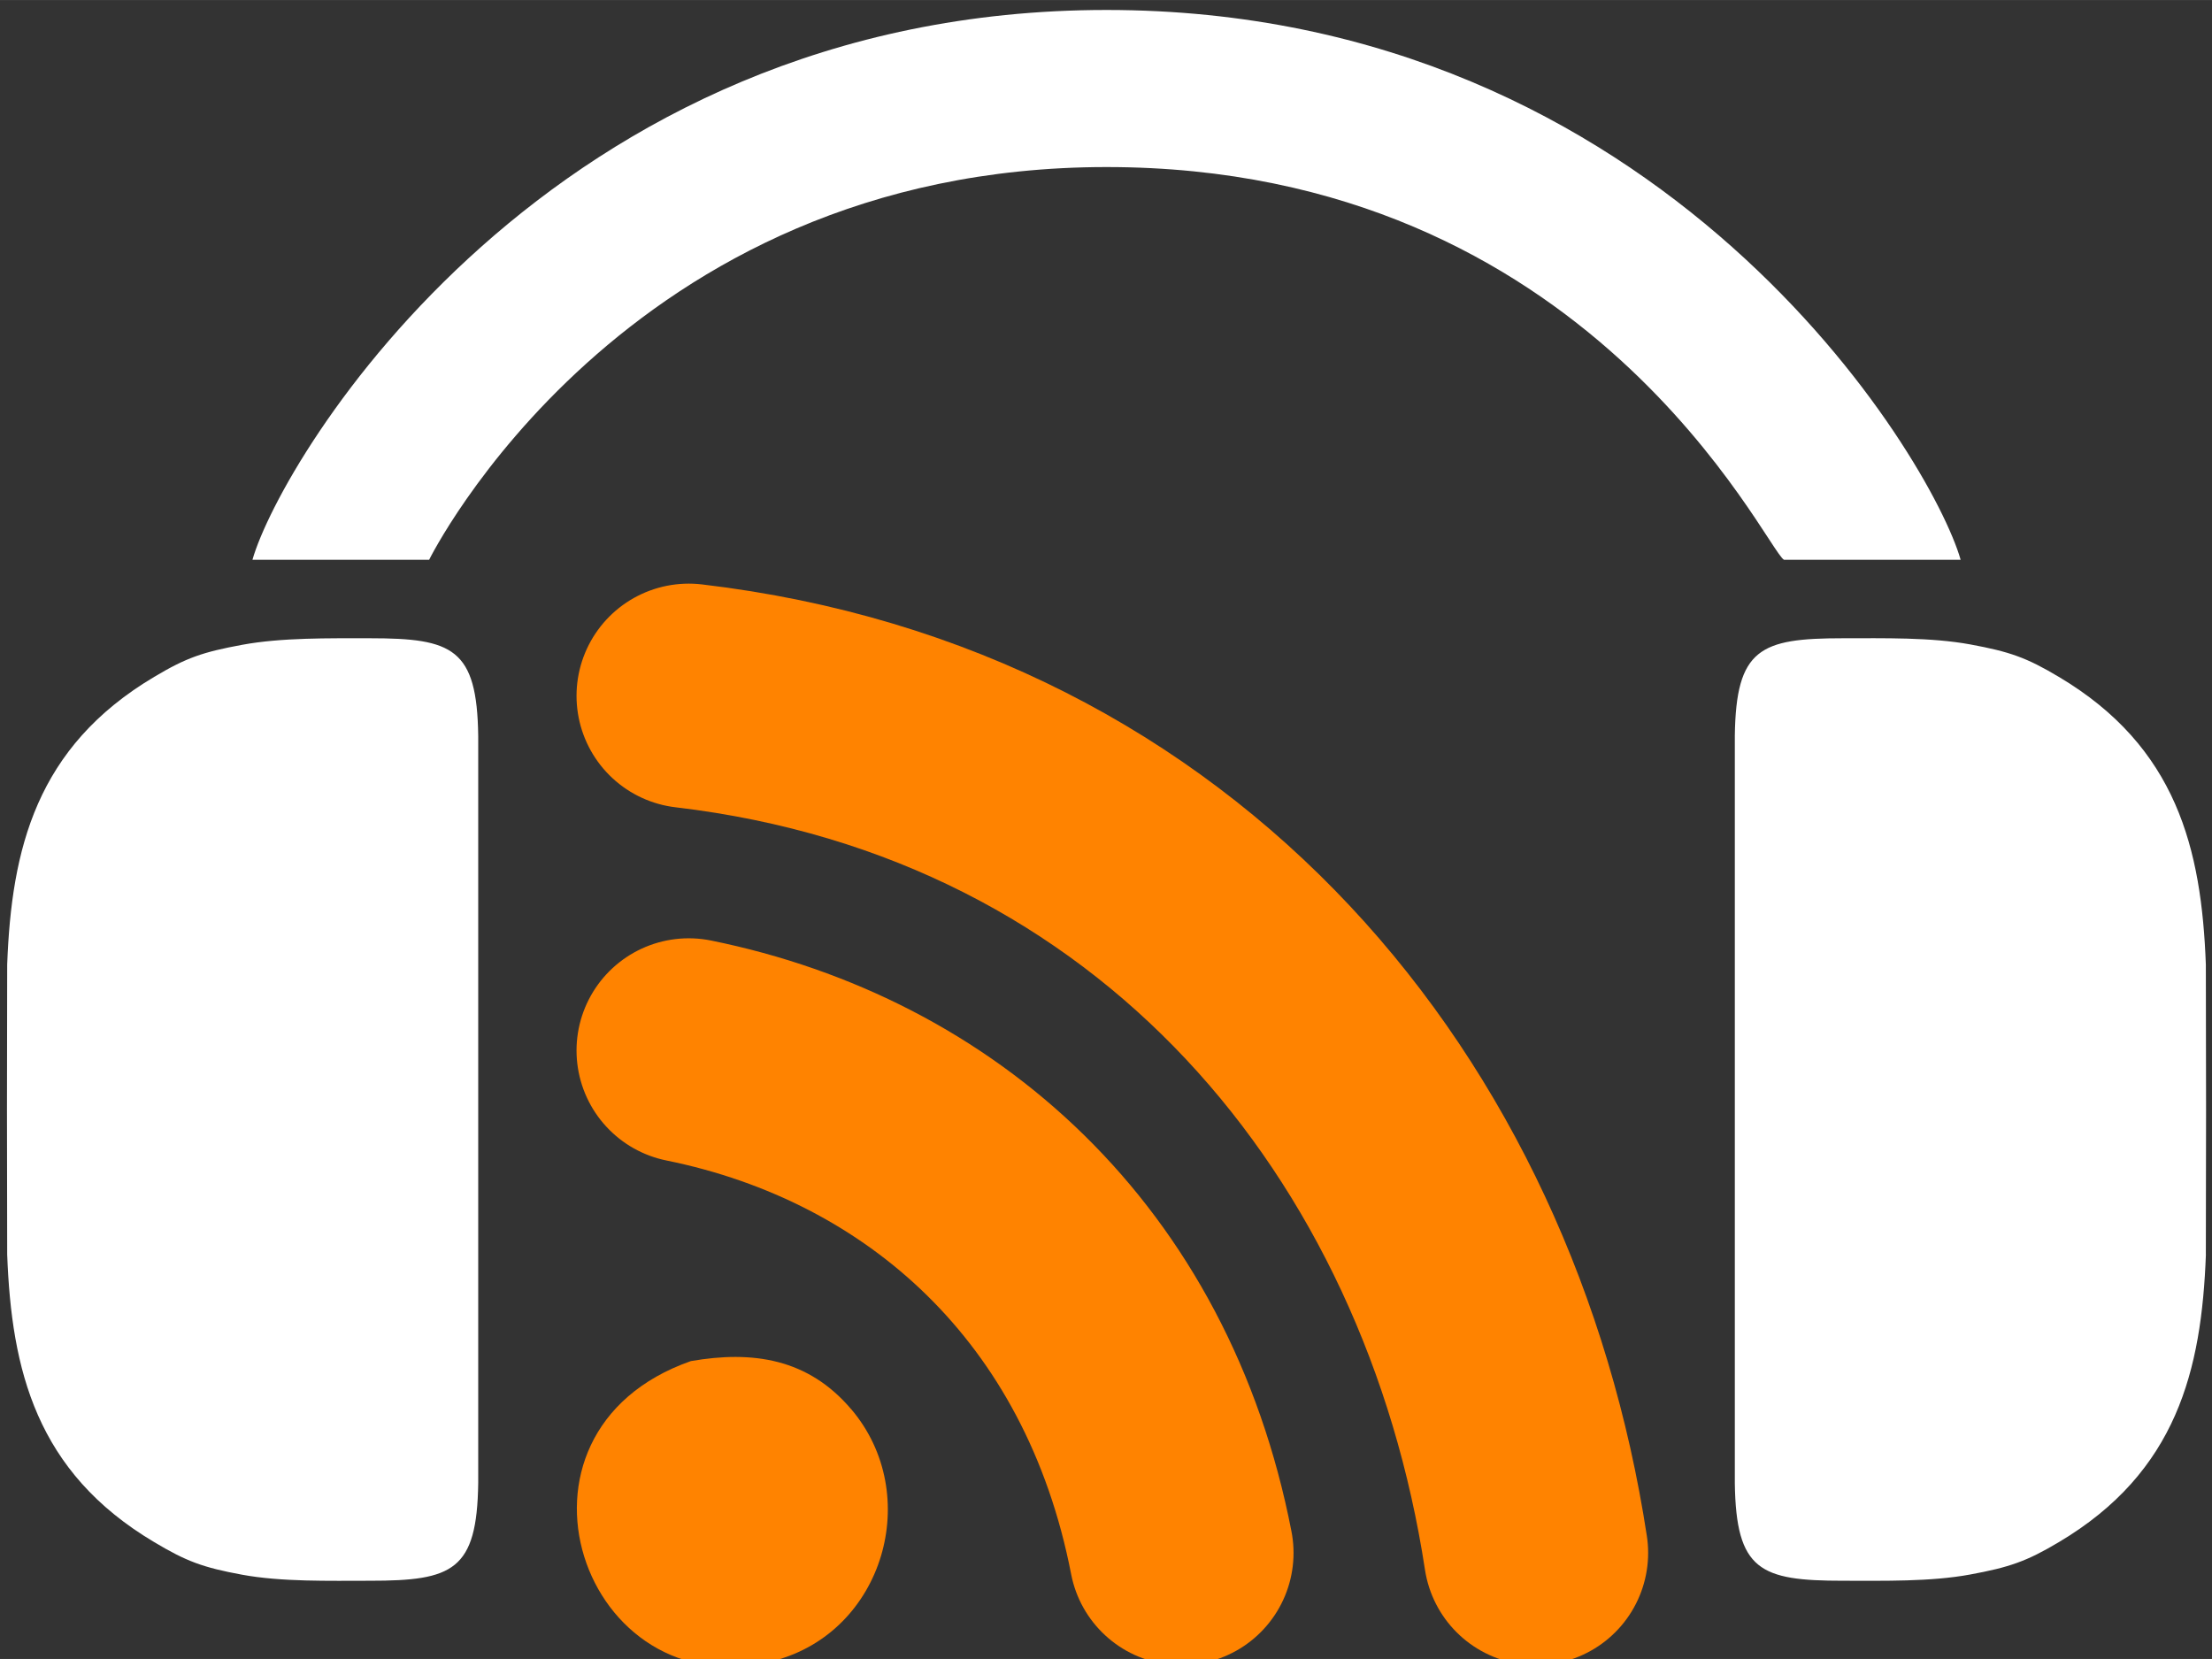
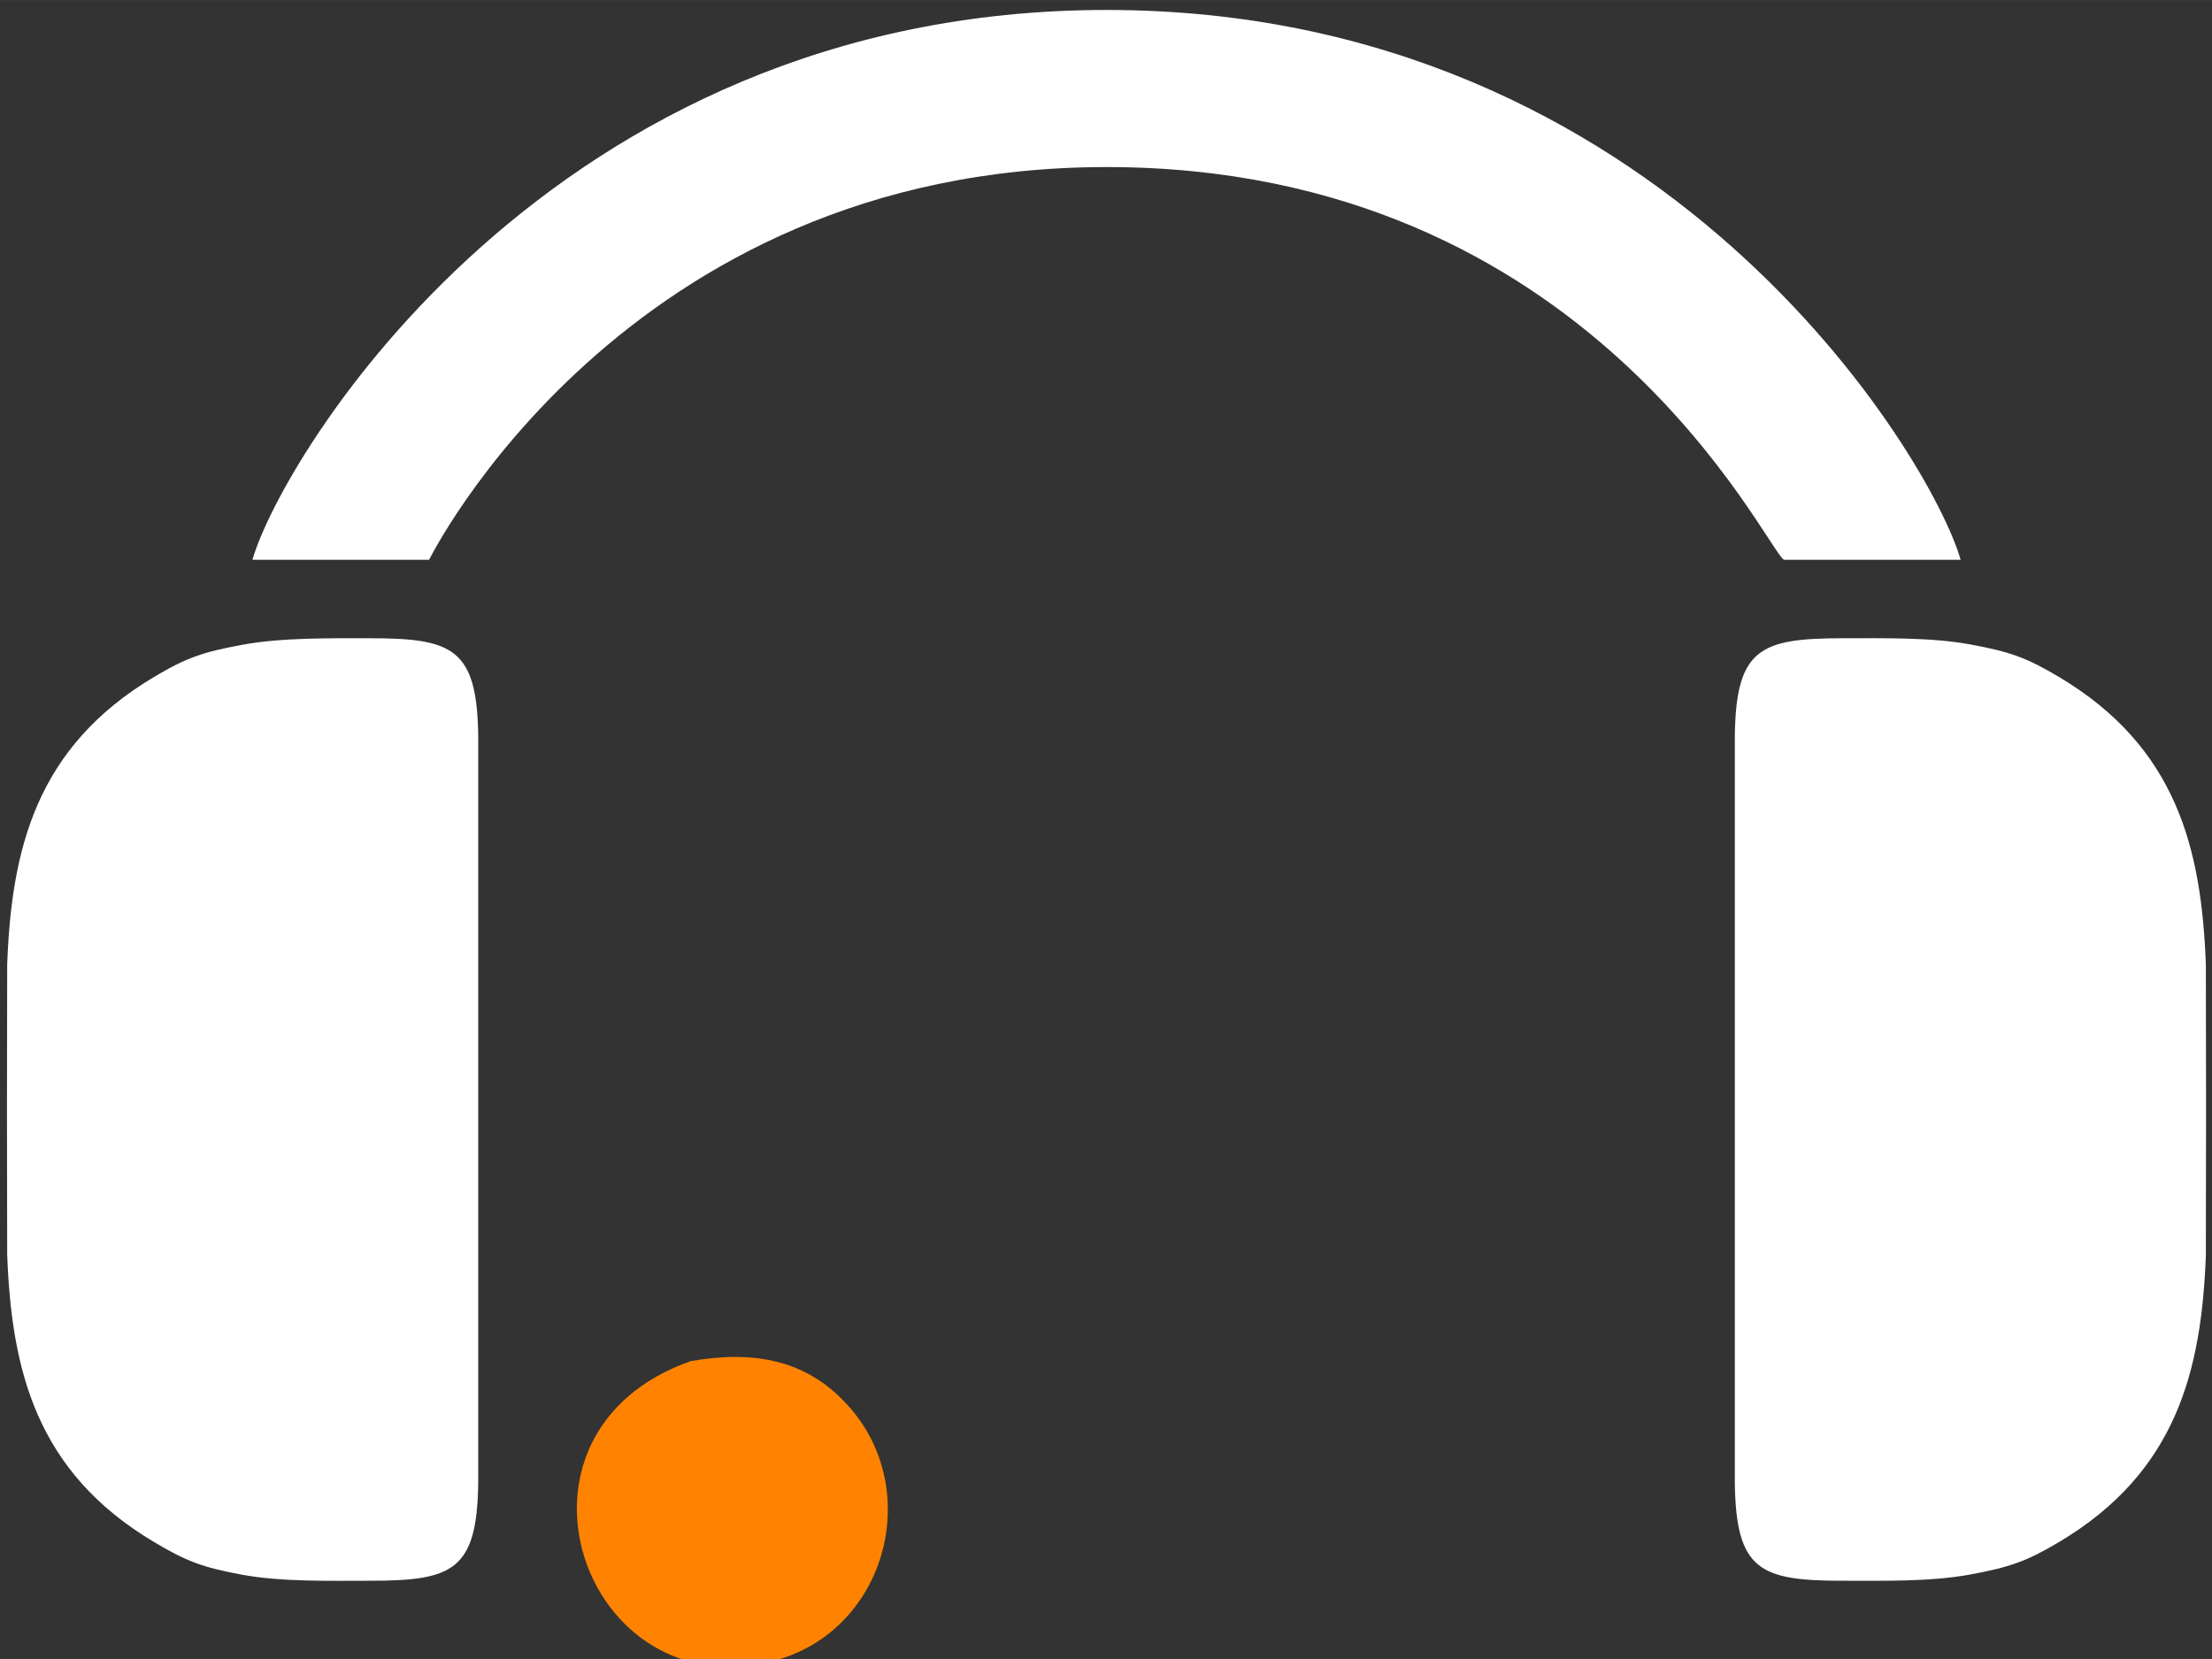
<svg xmlns="http://www.w3.org/2000/svg" xmlns:ns1="http://www.inkscape.org/namespaces/inkscape" xmlns:ns2="http://sodipodi.sourceforge.net/DTD/sodipodi-0.dtd" width="40" height="30" viewBox="0 0 10.583 7.937" version="1.1" id="svg8" ns1:version="0.92.2 (5c3e80d, 2017-08-06)" ns2:docname="rss_podcasts_icon_3.svg">
  <rect x="0" y="0" width="10.583" height="7.937" fill="#333333" stroke="none" />
  <defs id="defs2" />
  <ns2:namedview id="base" pagecolor="#555555" bordercolor="#666666" borderopacity="1.0" ns1:pageopacity="0" ns1:pageshadow="2" ns1:zoom="22.4" ns1:cx="27.257026" ns1:cy="13.542481" ns1:document-units="mm" ns1:current-layer="layer1" showgrid="false" showguides="true" ns1:guide-bbox="true" ns1:window-width="2560" ns1:window-height="1027" ns1:window-x="-8" ns1:window-y="-8" ns1:window-maximized="1" units="px" />
  <g ns1:label="Calque 1" ns1:groupmode="layer" id="layer1" transform="translate(0,-289.062)">
    <g id="g856" transform="matrix(0.265,0,0,0.265,0.01,218.331)">
      <path ns2:nodetypes="cczscccszccscccczscccszccsccsccsccs" style="fill:#ffffff;fill-opacity:1;stroke:none;stroke-width:0.177" ns1:connector-curvature="0" id="Sélection #3" d="m 39.788,289.558 c -0.078,2.083 -0.521,3.926 -2.655,5.193 -0.581,0.347 -0.893,0.454 -1.604,0.585 -0.71,0.131 -1.553,0.112 -2.296,0.112 -1.491,0 -1.928,-0.184 -1.95,-1.762 v -6.746 -6.746 c 0.021,-1.577 0.459,-1.762 1.95,-1.762 0.743,0 1.594,-0.019 2.304,0.112 0.71,0.131 1.014,0.238 1.595,0.585 2.134,1.267 2.577,3.111 2.655,5.193 0,0 0.004,1.721 0.004,2.618 0,1.03 -0.004,2.618 -0.004,2.618 z m -39.696,0 c 0.078,2.083 0.521,3.926 2.655,5.193 0.581,0.347 0.876,0.457 1.586,0.588 0.71,0.131 1.57,0.109 2.313,0.109 1.491,0 1.928,-0.184 1.95,-1.762 v -6.746 -6.746 c -0.021,-1.577 -0.459,-1.762 -1.95,-1.762 -0.743,0 -1.6,-0.013 -2.31,0.118 -0.71,0.131 -1.008,0.232 -1.589,0.579 -2.134,1.267 -2.577,3.111 -2.655,5.193 0,0 -0.004,1.721 -0.004,2.618 0,1.03 0.004,2.618 0.004,2.618 z M 19.94,267.089 c 10.071,0 14.898,8.095 15.42,9.926 H 32.17 c -0.335,-0.199 -3.497,-7.09 -12.23,-7.09 -8.733,0 -12.23,7.09 -12.23,7.09 h -3.19 c 0.523,-1.831 5.349,-9.926 15.42,-9.926 z" />
-       <path style="fill:none;stroke:#ff8300;stroke-width:4.052;stroke-linecap:round;stroke-miterlimit:4;stroke-dasharray:none;stroke-opacity:1" ns1:connector-curvature="0" id="Sélection #1" d="m 12.397,285.875 c 4.38,0.889 7.914,4.025 8.893,9.07 m -8.893,-15.473 c 8.693,1.023 14.095,7.626 15.295,15.473" />
      <path style="fill:#ff8300;fill-opacity:1;stroke:none;stroke-width:0.187" ns1:connector-curvature="0" id="Sélection #2" d="m 15.329,292.349 c 1.311,1.54 0.588,4.026 -1.394,4.543 -3.453,0.903 -5.183,-4.119 -1.499,-5.41 1.116,-0.193 2.115,-0.047 2.892,0.867 z" />
    </g>
  </g>
</svg>